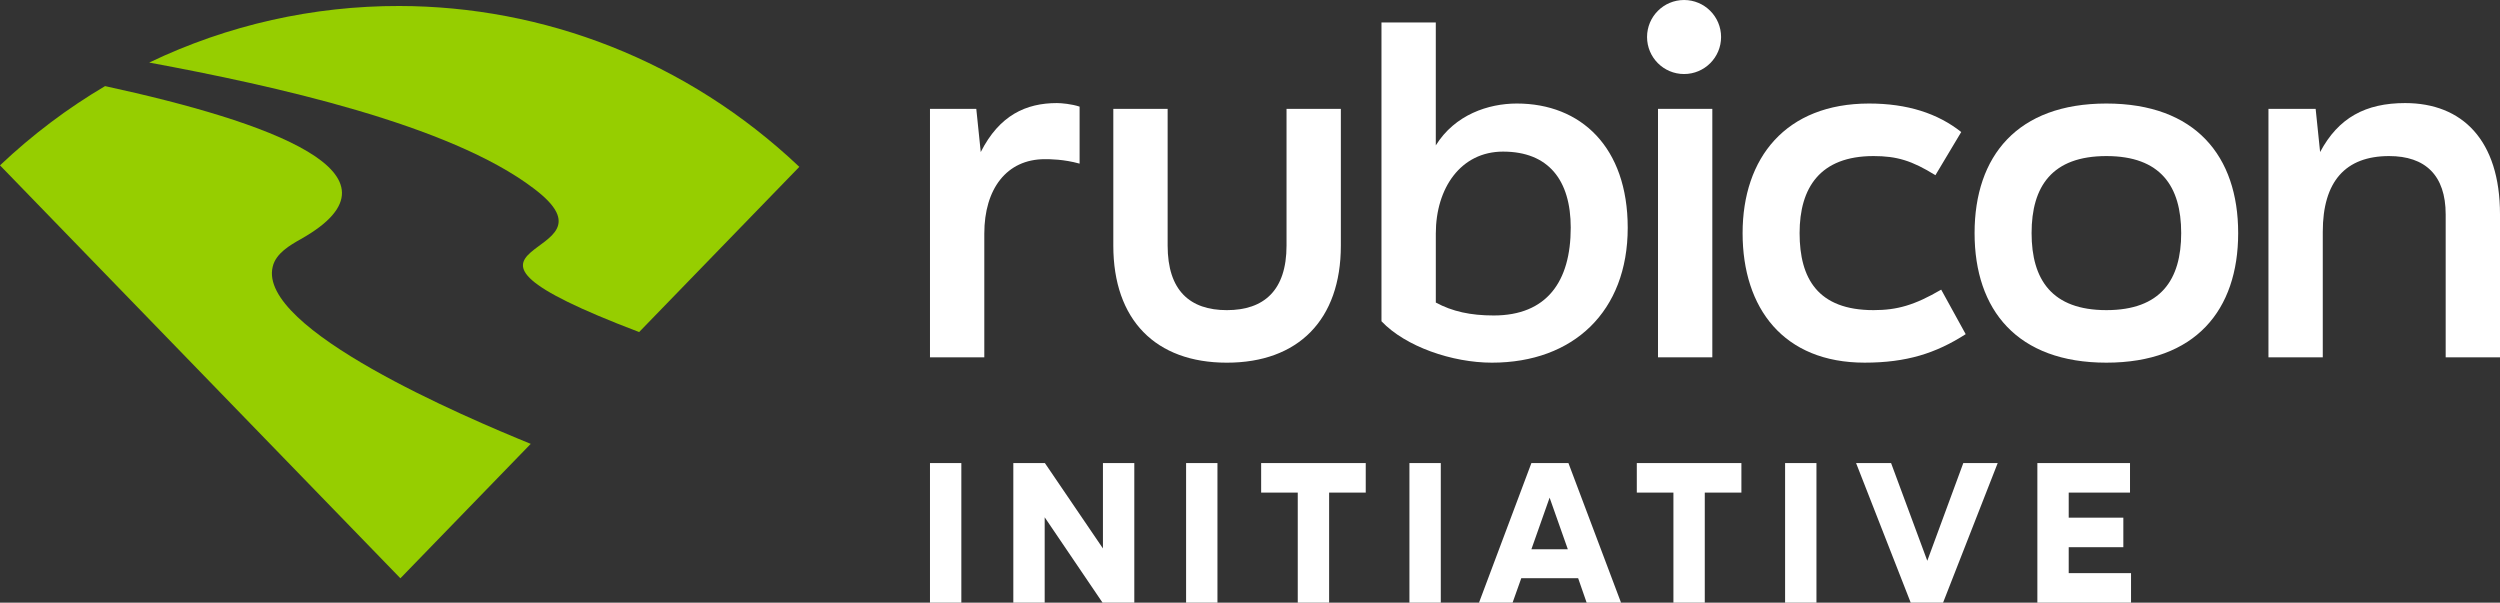
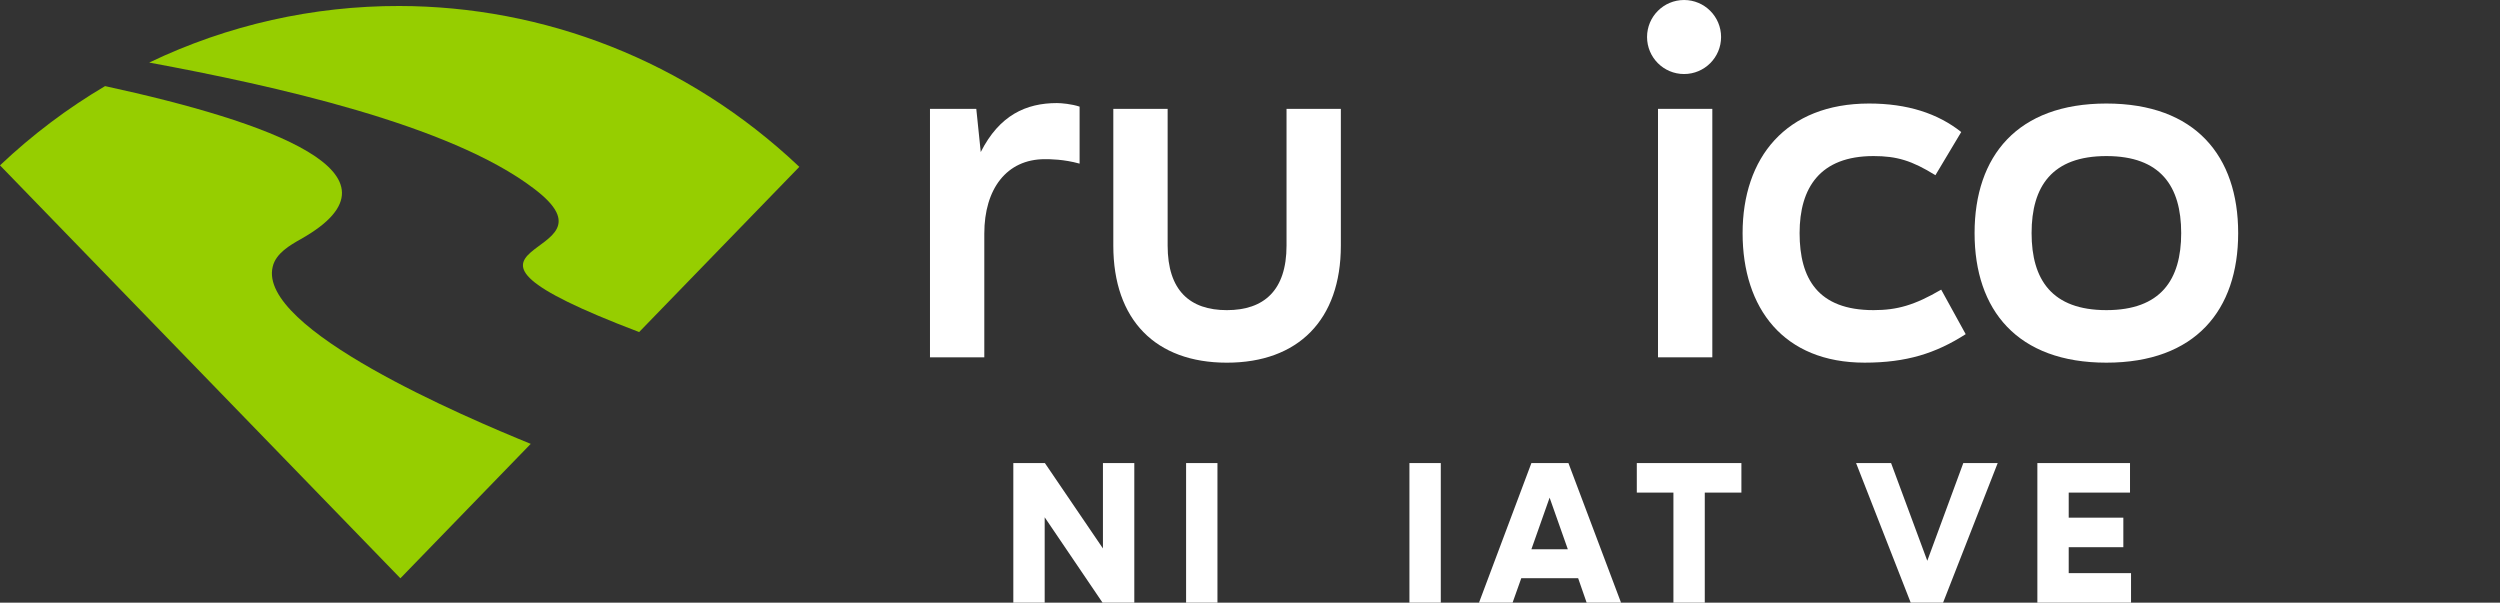
<svg xmlns="http://www.w3.org/2000/svg" id="Layer_1" data-name="Layer 1" viewBox="0 0 1918.08 462.38">
  <rect x="0" y="0" width="1918.08" height="462.38" fill="#333333" stroke="none" />
  <defs>
    <style>      .cls-1 {        fill: #96ce00;        fill-rule: evenodd;      }      .cls-2 {        fill: #fff;      }    </style>
  </defs>
  <g>
    <path class="cls-1" d="M306.39,4.6c-65.67-.12-131.3,14.34-191.92,43.4,95.21,17.63,230.55,47.46,294.98,96.56,75.29,56.58-108.82,37.98,80.91,110.21l122.91-126.76C526.56,45.93,416.47,4.79,306.39,4.6Z" />
    <path class="cls-1" d="M407.2,340.54l-100,103.14L0,126.86c25.08-23.72,52.14-43.99,80.61-60.8,125.84,27.32,238.56,67.5,150.33,117.3-8.48,4.77-19.3,11.02-21.7,21.23-11.85,47.86,148.78,115.92,197.95,135.95Z" />
  </g>
  <g>
    <g>
      <g>
        <path class="cls-2" d="M713.51,83.52h35.53l3.42,33.14c14.35-28.36,34.85-37.58,58.42-37.58,3.42,0,11.27.68,17.42,2.73v43.73c-12.3-3.42-22.89-3.42-26.65-3.42-29.38,0-46.46,22.89-46.46,57.05v94.97h-41.68V83.52Z" />
        <path class="cls-2" d="M854.17,188.41v-104.88h41.68v104.88c0,34.5,17.08,49.54,45.44,49.54s45.78-15.03,45.78-49.54v-104.88h41.68v104.88c0,57.05-32.8,89.85-87.46,89.85s-87.12-32.8-87.12-89.85Z" />
-         <path class="cls-2" d="M1248.84,174.74c0,64.23-41.68,103.51-104.2,103.51-30.4,0-66.28-12.3-84.73-31.77V17.25h41.68v94.29c14.69-23.57,40.31-32.11,62.18-32.11,49.2,0,85.07,33.48,85.07,95.31ZM1205.12,174.74c0-36.55-17.08-58.42-51.93-58.42-32.46,0-51.59,28.01-51.59,62.86v52.95c12.64,6.83,26.65,9.91,44.41,9.91,40.66,0,59.1-25.96,59.1-67.3Z" />
        <path class="cls-2" d="M1272.07,274.15V83.52h41.68v190.63h-41.68Z" />
        <path class="cls-2" d="M1336.98,178.84c0-57.74,33.14-99.41,97.02-99.41,29.38,0,52.61,7.52,70.72,21.86l-19.81,33.14c-18.11-11.27-29.72-14.69-47.49-14.69-41,0-56.71,24.26-56.71,59.1s14.01,59.1,56.71,59.1c18.11,0,31.43-3.76,51.93-15.72l18.79,34.16c-22.89,14.69-45.44,21.86-77.55,21.86-62.18,0-93.61-41.68-93.61-99.41Z" />
        <path class="cls-2" d="M1514.96,178.84c0-59.1,32.8-99.41,101.12-99.41s101.12,40.31,101.12,99.41-32.8,99.41-101.12,99.41-101.12-40.31-101.12-99.41ZM1673.48,178.84c0-35.87-15.72-59.1-57.39-59.1s-57.39,23.23-57.39,59.1,15.72,59.1,57.39,59.1,57.39-23.23,57.39-59.1Z" />
-         <path class="cls-2" d="M1740.43,83.52h36.21l3.42,33.14c14.01-26.31,34.85-37.58,65.25-37.58,43.73,0,72.77,28.36,72.77,85.41v109.66h-41.68v-109.66c0-30.06-15.72-44.75-43.39-44.75-33.48,0-50.9,19.47-50.9,58.08v96.34h-41.68V83.52Z" />
      </g>
      <circle class="cls-2" cx="1292.07" cy="28.4" r="28.4" />
    </g>
    <g>
-       <path class="cls-2" d="M713.51,355.28h24.06v107.1h-24.06v-107.1Z" />
      <path class="cls-2" d="M777.46,355.28h24.21l44.54,65.5v-65.5h24.06v107.1h-24.37l-44.39-65.5v65.5h-24.06v-107.1Z" />
      <path class="cls-2" d="M910.01,355.28h24.06v107.1h-24.06v-107.1Z" />
-       <path class="cls-2" d="M995.68,377.94h-28.09v-22.66h80.25v22.66h-28.1v84.44h-24.06v-84.44Z" />
      <path class="cls-2" d="M1081.36,355.28h24.06v107.1h-24.06v-107.1Z" />
-       <path class="cls-2" d="M1174.95,355.28h28.4l40.36,107.1h-26.39l-6.52-18.78h-43.62l-6.68,18.78h-25.76l40.2-107.1ZM1202.88,421.4l-13.97-39.58-13.97,39.58h27.93Z" />
+       <path class="cls-2" d="M1174.95,355.28h28.4l40.36,107.1h-26.39l-6.52-18.78h-43.62l-6.68,18.78h-25.76l40.2-107.1M1202.88,421.4l-13.97-39.58-13.97,39.58h27.93Z" />
      <path class="cls-2" d="M1283.9,377.94h-28.09v-22.66h80.25v22.66h-28.1v84.44h-24.06v-84.44Z" />
-       <path class="cls-2" d="M1369.58,355.28h24.06v107.1h-24.06v-107.1Z" />
      <path class="cls-2" d="M1424.05,355.28h26.85l27.78,74.97,27.63-74.97h26.39l-41.91,107.1h-24.83l-41.91-107.1Z" />
      <path class="cls-2" d="M1563.12,355.28h71.09v22.66h-47.03v19.25h41.91v22.66h-41.91v19.87h47.81v22.66h-71.86v-107.1Z" />
    </g>
  </g>
</svg>